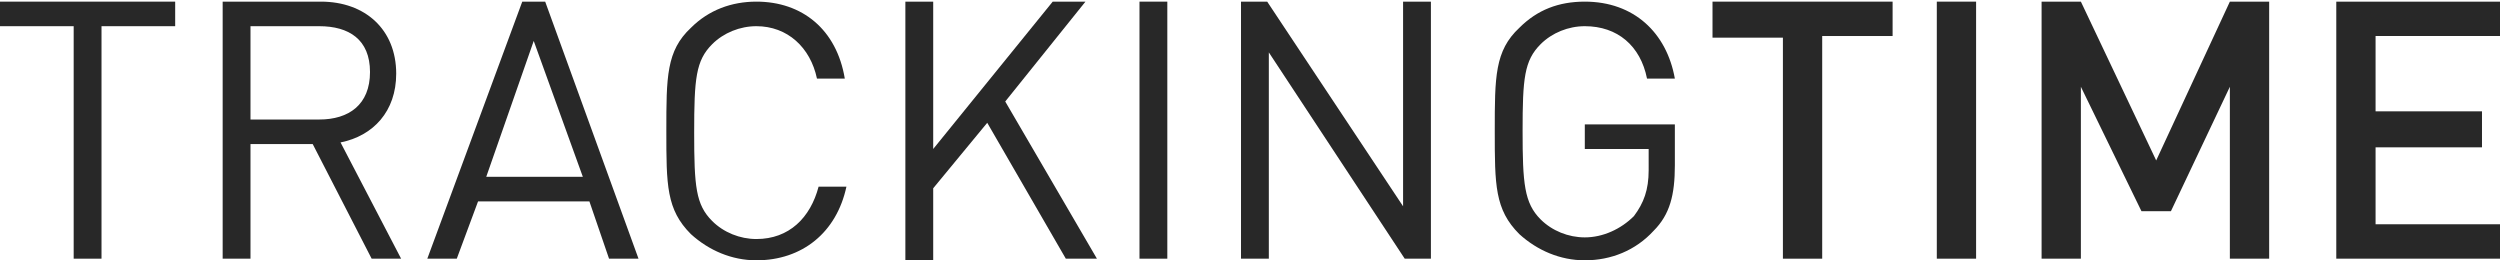
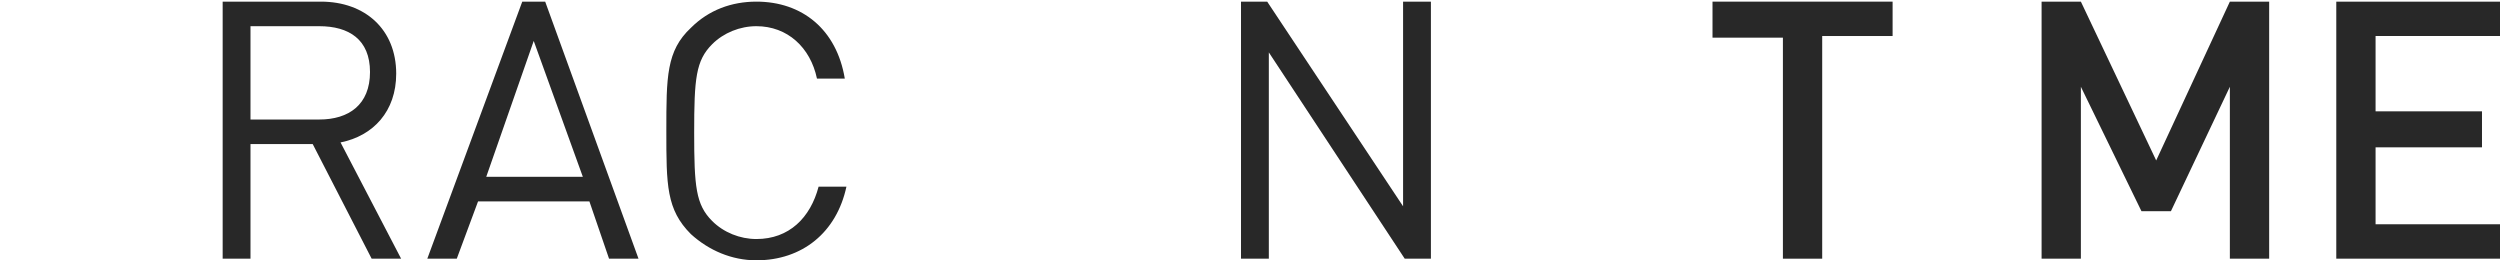
<svg xmlns="http://www.w3.org/2000/svg" version="1.1" id="Layer_1" x="0px" y="0px" viewBox="0 0 152.7 15.9" style="enable-background:new 0 0 152.7 15.9;" xml:space="preserve">
  <style type="text/css">
	.st0{fill:#282828;}
</style>
  <g>
-     <path class="st0" d="M6.2,1.6v14.2H4.5V1.6H0V0.1h10.7v1.5H6.2z" />
    <path class="st0" d="M22.7,15.8l-3.6-7h-3.8v7h-1.7V0.1h6c2.7,0,4.6,1.7,4.6,4.4c0,2.3-1.4,3.8-3.4,4.2l3.7,7.1H22.7z M19.5,1.6   h-4.2v5.7h4.2c1.8,0,3.1-0.9,3.1-2.9S21.3,1.6,19.5,1.6z" />
    <path class="st0" d="M37.2,15.8L36,12.3h-6.8l-1.3,3.5h-1.8l5.8-15.7h1.4L39,15.8H37.2z M32.6,2.5l-2.9,8.3h5.9L32.6,2.5z" />
    <path class="st0" d="M46.2,15.9c-1.5,0-2.9-0.6-4-1.6c-1.5-1.5-1.5-3-1.5-6.3s0-4.9,1.5-6.3c1.1-1.1,2.5-1.6,4-1.6   c2.8,0,4.9,1.7,5.4,4.7h-1.7c-0.4-1.9-1.8-3.2-3.7-3.2c-1,0-2,0.4-2.7,1.1c-1,1-1.1,2.1-1.1,5.4s0.1,4.4,1.1,5.4   c0.7,0.7,1.7,1.1,2.7,1.1c2,0,3.3-1.3,3.8-3.2h1.7C51.1,14.2,49,15.9,46.2,15.9z" />
-     <path class="st0" d="M65.1,15.8l-4.8-8.3l-3.3,4v4.4h-1.7V0.1H57v9l7.3-9h2l-4.9,6.1l5.6,9.6H65.1z" />
-     <path class="st0" d="M69.6,15.8V0.1h1.7v15.7H69.6z" />
    <path class="st0" d="M85.8,15.8L77.5,3.2v12.6h-1.7V0.1h1.6l8.3,12.5V0.1h1.7v15.7H85.8z" />
-     <path class="st0" d="M101,14.1c-1.1,1.2-2.6,1.8-4.2,1.8c-1.5,0-2.9-0.6-4-1.6c-1.5-1.5-1.5-3-1.5-6.3s0-4.9,1.5-6.3   c1.1-1.1,2.4-1.6,4-1.6c3,0,5,1.9,5.5,4.7h-1.7c-0.4-2-1.8-3.2-3.8-3.2c-1,0-2,0.4-2.7,1.1c-1,1-1.1,2.1-1.1,5.3s0.1,4.4,1.1,5.4   c0.7,0.7,1.7,1.1,2.7,1.1c1.1,0,2.2-0.5,3-1.3c0.6-0.8,0.9-1.6,0.9-2.8V9.1h-3.9V7.6h5.5v2.5C102.3,11.9,102,13.1,101,14.1z" />
    <path class="st0" d="M111.3,2.3v13.5h-2.4V2.3h-4.3V0.1h11v2.1H111.3z" />
-     <path class="st0" d="M118.3,15.8V0.1h2.4v15.7H118.3z" />
    <path class="st0" d="M136.2,15.8V5.3l-3.6,7.6h-1.8l-3.7-7.6v10.5h-2.4V0.1h2.4l4.6,9.7l4.5-9.7h2.4v15.7H136.2z" />
    <path class="st0" d="M142.7,15.8V0.1h10v2.1h-7.6v4.6h6.5V9h-6.5v4.7h7.6v2.1H142.7z" />
  </g>
</svg>